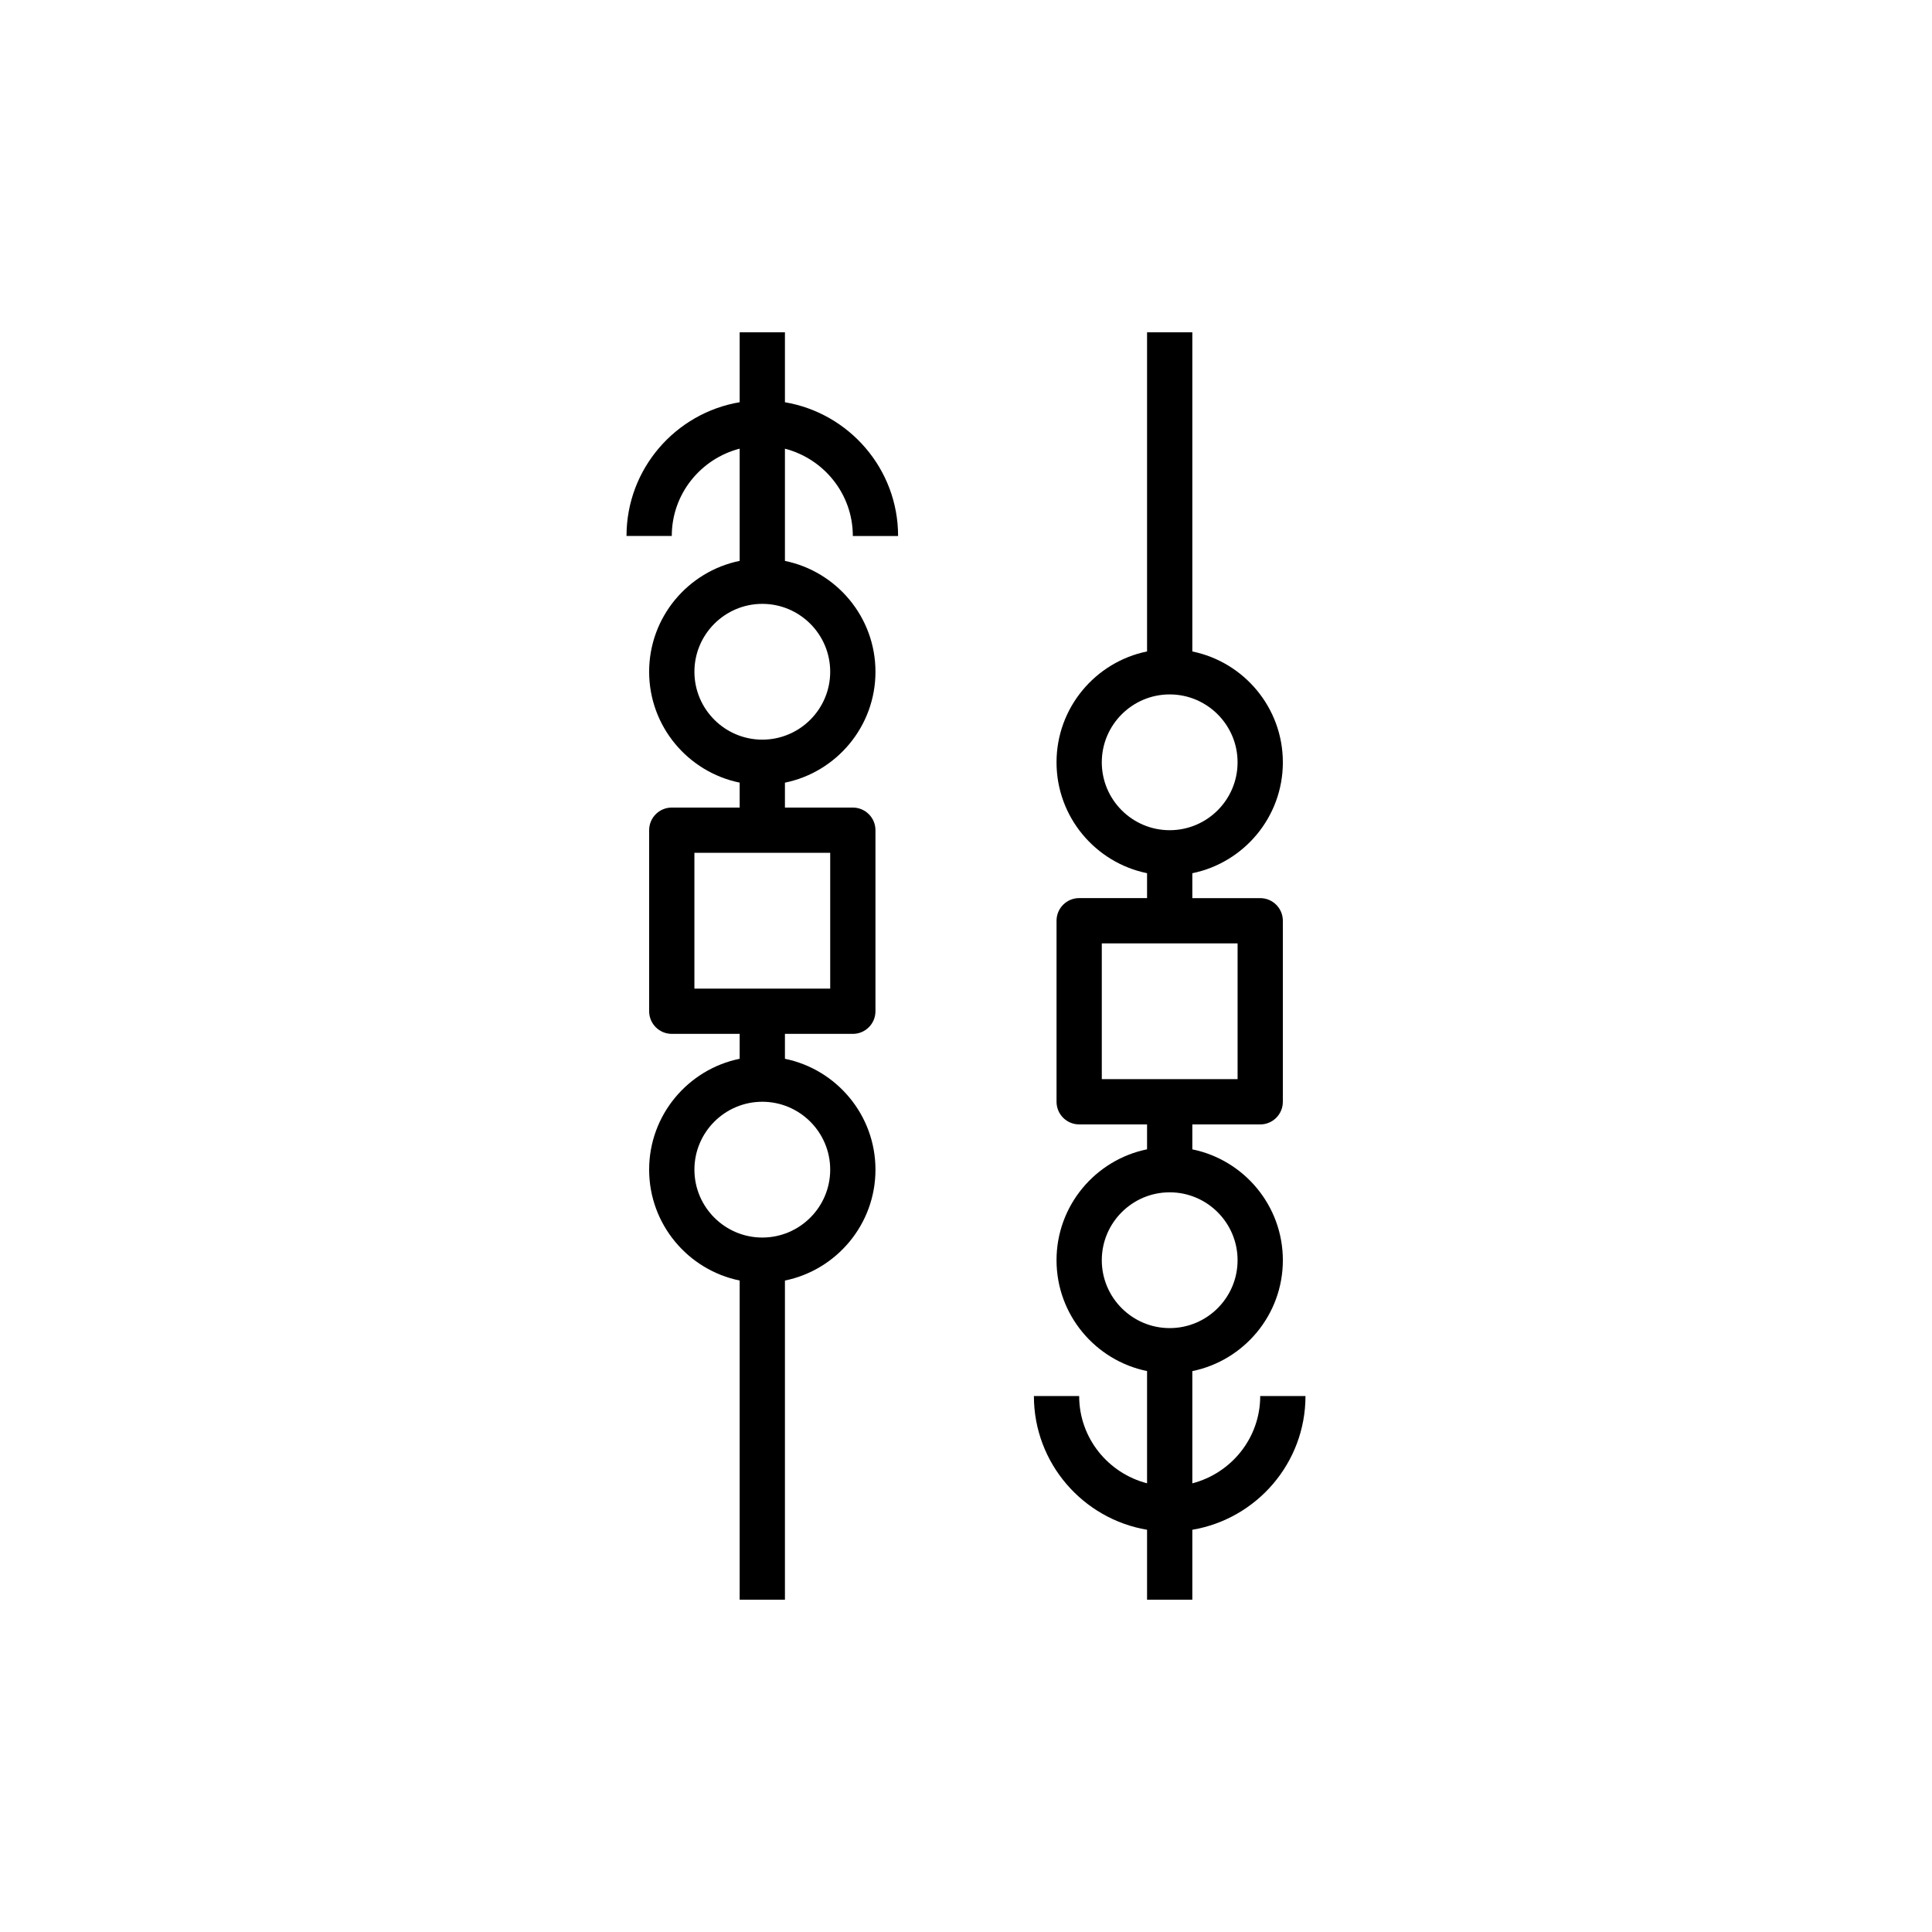
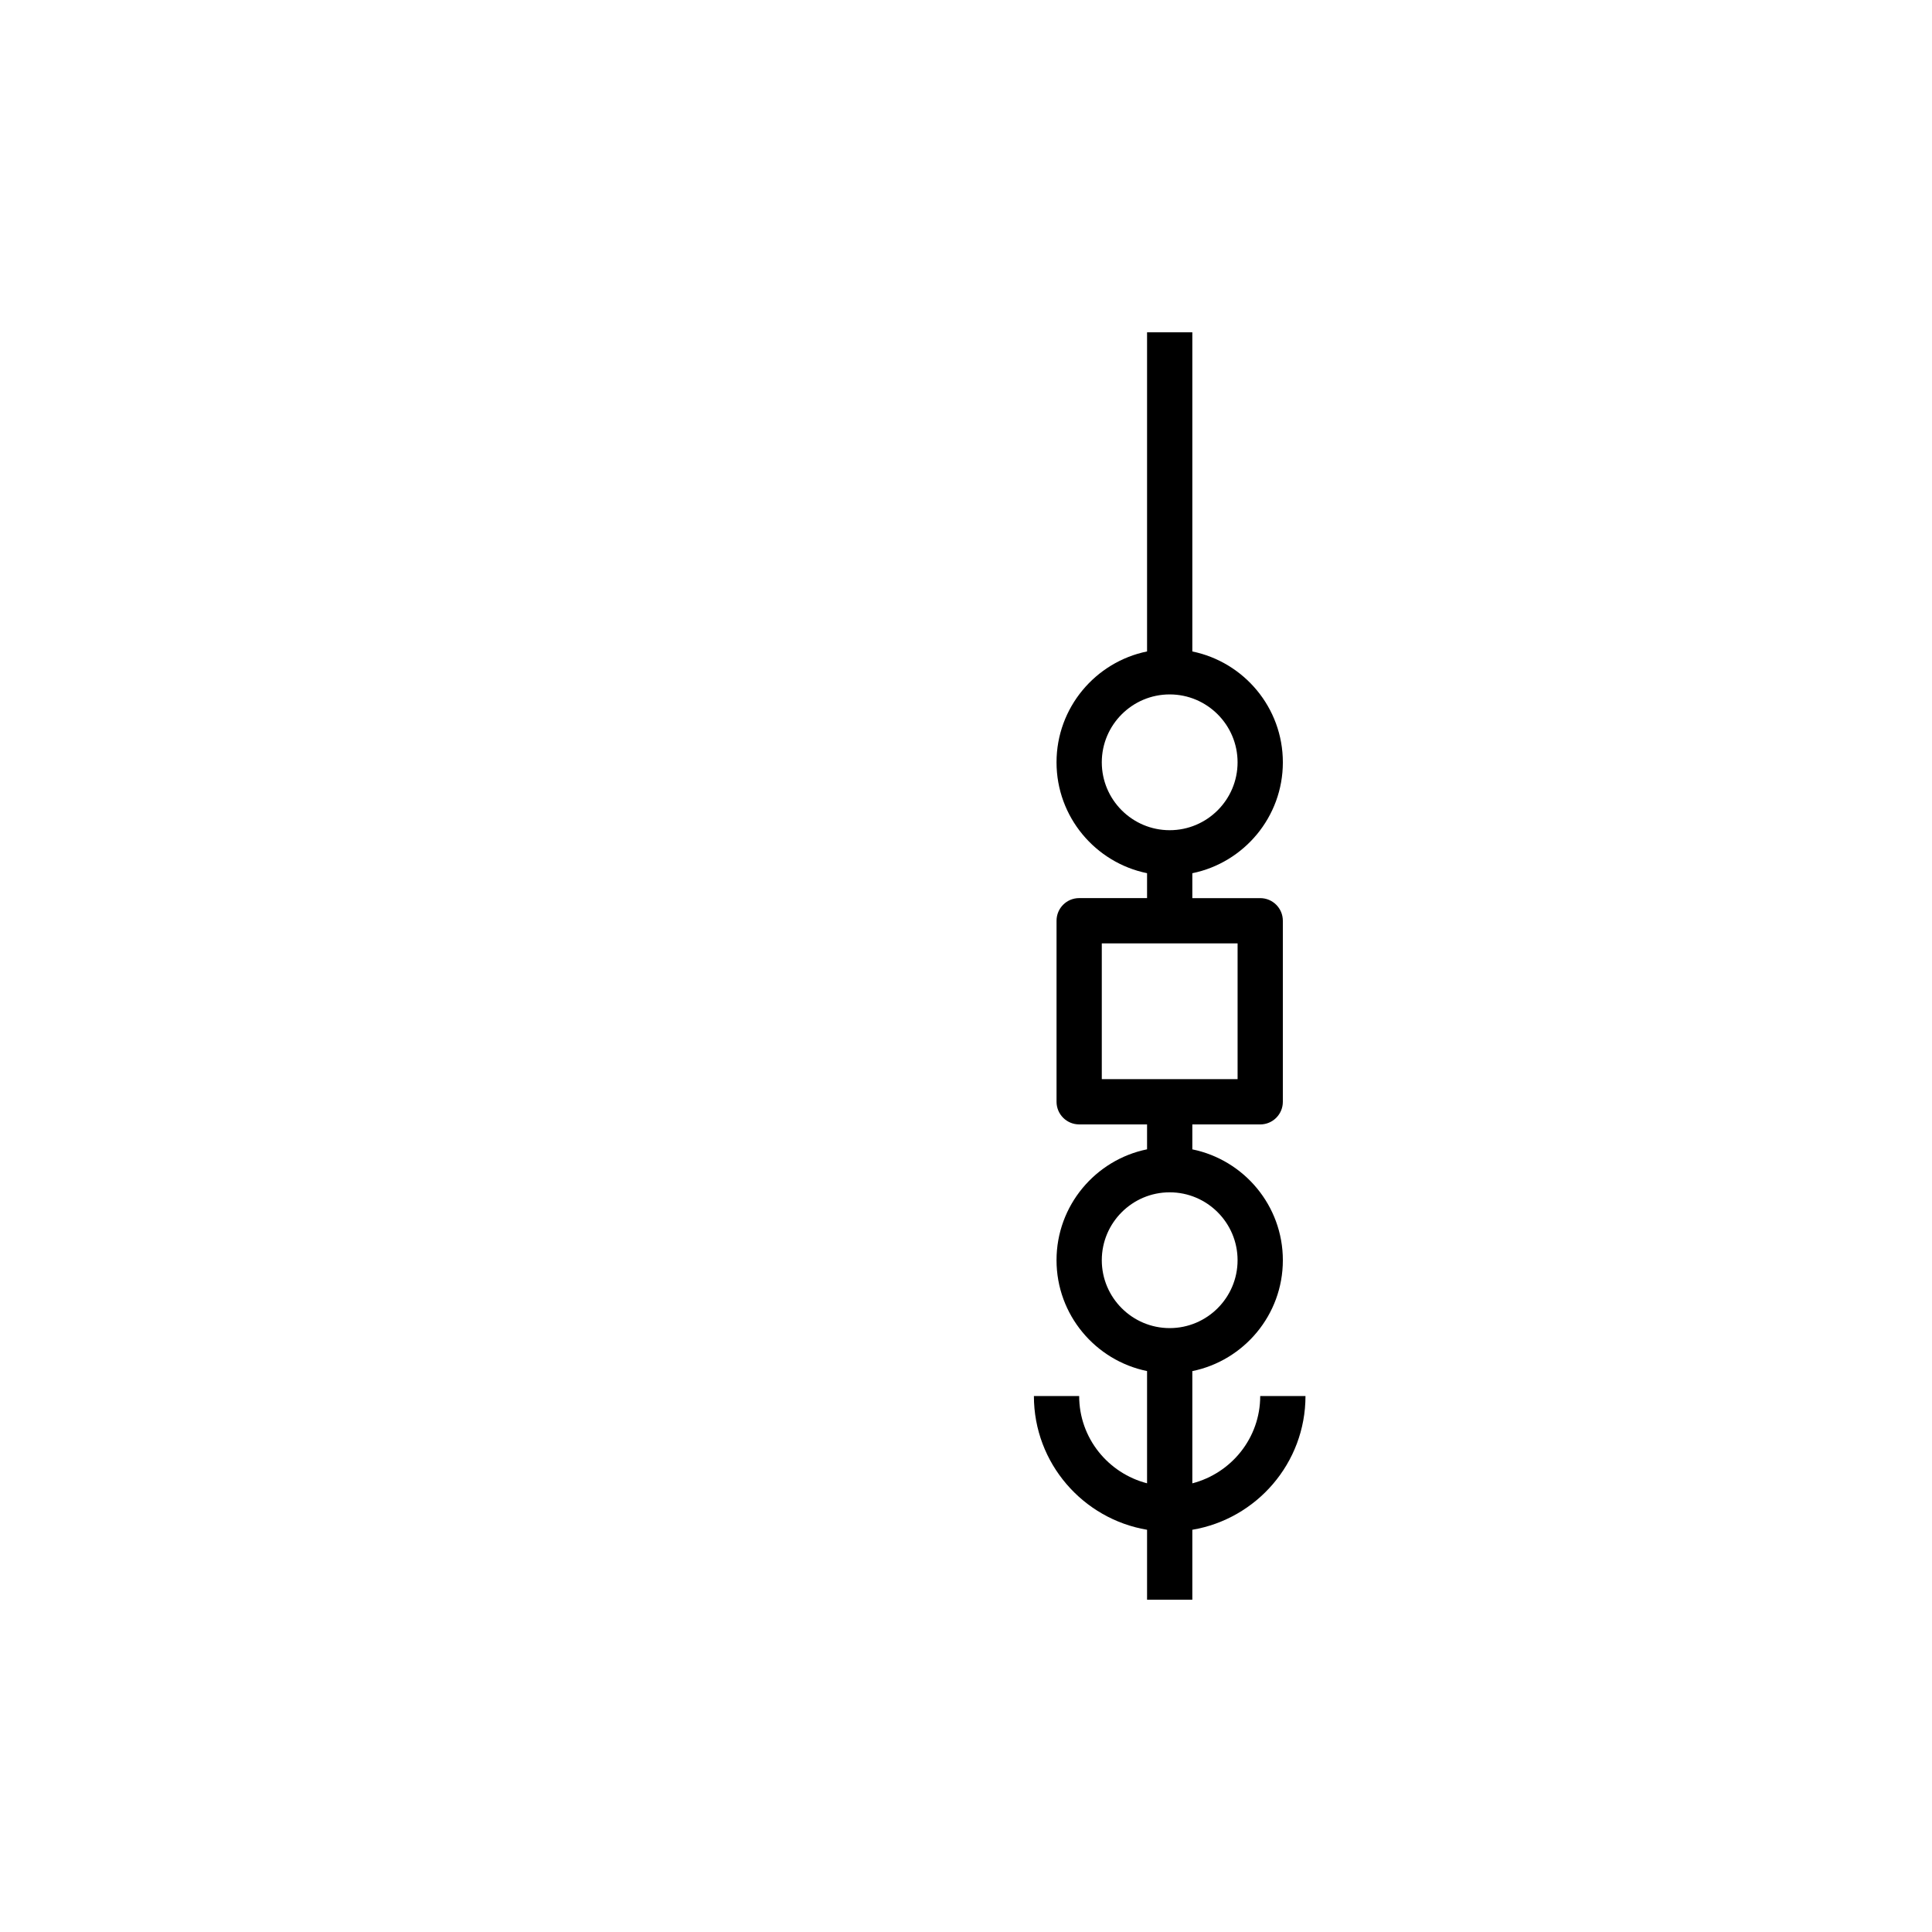
<svg xmlns="http://www.w3.org/2000/svg" fill="#000000" width="800px" height="800px" version="1.1" viewBox="144 144 512 512">
  <g>
-     <path d="m340.02 232.06v18.531c-16.992 2.867-29.988 17.645-29.988 35.445h11.996c0-11.148 7.676-20.457 17.992-23.141v29.742c-13.668 2.789-23.992 14.898-23.992 29.383 0 14.484 10.32 26.594 23.992 29.383v6.609h-17.992c-3.312 0-5.996 2.68-5.996 5.996v47.98c0 3.316 2.688 5.996 5.996 5.996h17.992v6.602c-13.668 2.789-23.992 14.898-23.992 29.383s10.32 26.594 23.992 29.383v84.578h11.996v-84.574c13.668-2.789 23.992-14.898 23.992-29.383 0-14.484-10.32-26.594-23.992-29.383v-6.602h17.992c3.312 0 5.996-2.68 5.996-5.996v-47.98c0-3.316-2.688-5.996-5.996-5.996h-17.992v-6.602c13.668-2.789 23.992-14.898 23.992-29.383s-10.32-26.594-23.992-29.383v-29.742c10.316 2.68 17.992 11.988 17.992 23.141h11.996c0-17.797-12.996-32.574-29.988-35.445v-18.543zm23.992 221.91c0 9.922-8.074 17.992-17.992 17.992-9.922 0-17.992-8.074-17.992-17.992 0-9.922 8.074-17.992 17.992-17.992s17.992 8.074 17.992 17.992zm0-47.98h-35.988v-35.988h35.988zm0-83.969c0 9.922-8.074 17.992-17.992 17.992-9.922 0-17.992-8.074-17.992-17.992 0-9.922 8.074-17.992 17.992-17.992s17.992 8.074 17.992 17.992z" />
    <path d="m429.99 513.96h-11.996c0 17.797 12.996 32.574 29.988 35.445v18.531h11.996v-18.531c16.992-2.867 29.988-17.645 29.988-35.445h-11.996c0 11.148-7.676 20.457-17.992 23.141v-29.742c13.668-2.789 23.992-14.898 23.992-29.383s-10.32-26.594-23.992-29.383v-6.606h17.992c3.312 0 5.996-2.68 5.996-5.996v-47.98c0-3.316-2.688-5.996-5.996-5.996h-17.992v-6.602c13.668-2.789 23.992-14.898 23.992-29.383s-10.32-26.594-23.992-29.383v-84.582h-11.996v84.574c-13.668 2.789-23.992 14.898-23.992 29.383s10.32 26.594 23.992 29.383v6.602h-17.992c-3.312 0-5.996 2.68-5.996 5.996v47.98c0 3.316 2.688 5.996 5.996 5.996h17.992v6.602c-13.668 2.789-23.992 14.898-23.992 29.383 0 14.484 10.32 26.594 23.992 29.383v29.742c-10.316-2.672-17.992-11.98-17.992-23.129zm5.996-167.94c0-9.922 8.074-17.992 17.992-17.992 9.922 0 17.992 8.074 17.992 17.992 0 9.922-8.074 17.992-17.992 17.992-9.918 0-17.992-8.074-17.992-17.992zm0 47.98h35.988v35.988h-35.988zm0 83.969c0-9.922 8.074-17.992 17.992-17.992 9.922 0 17.992 8.074 17.992 17.992 0 9.922-8.074 17.992-17.992 17.992-9.918 0-17.992-8.07-17.992-17.992z" />
  </g>
</svg>